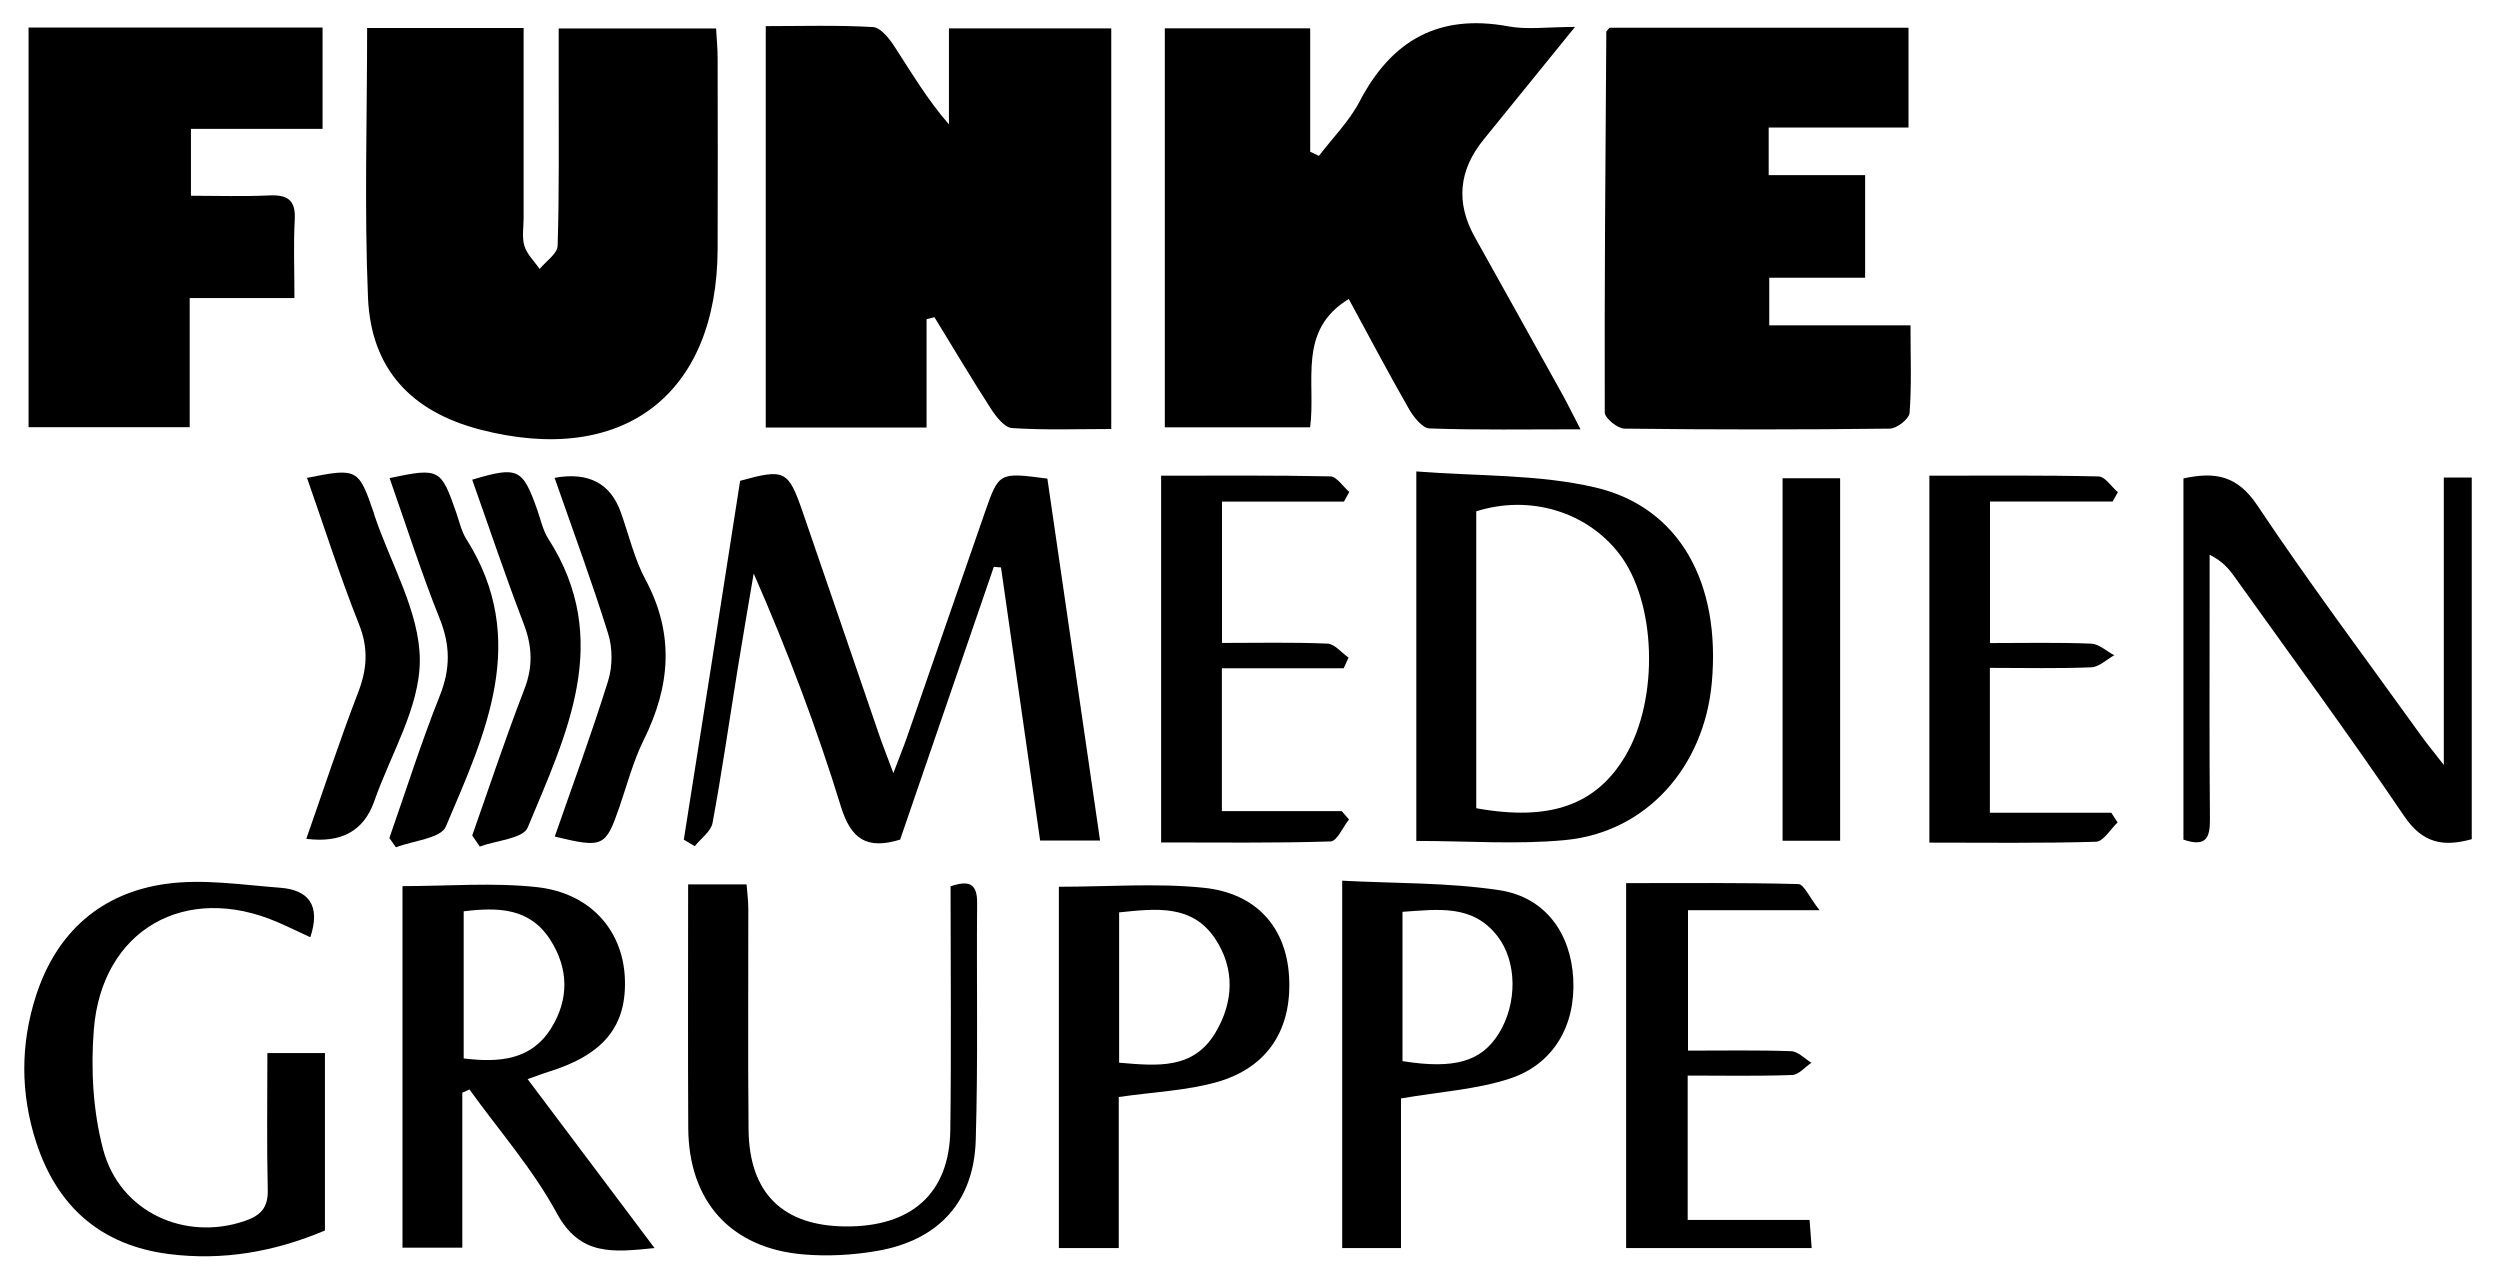
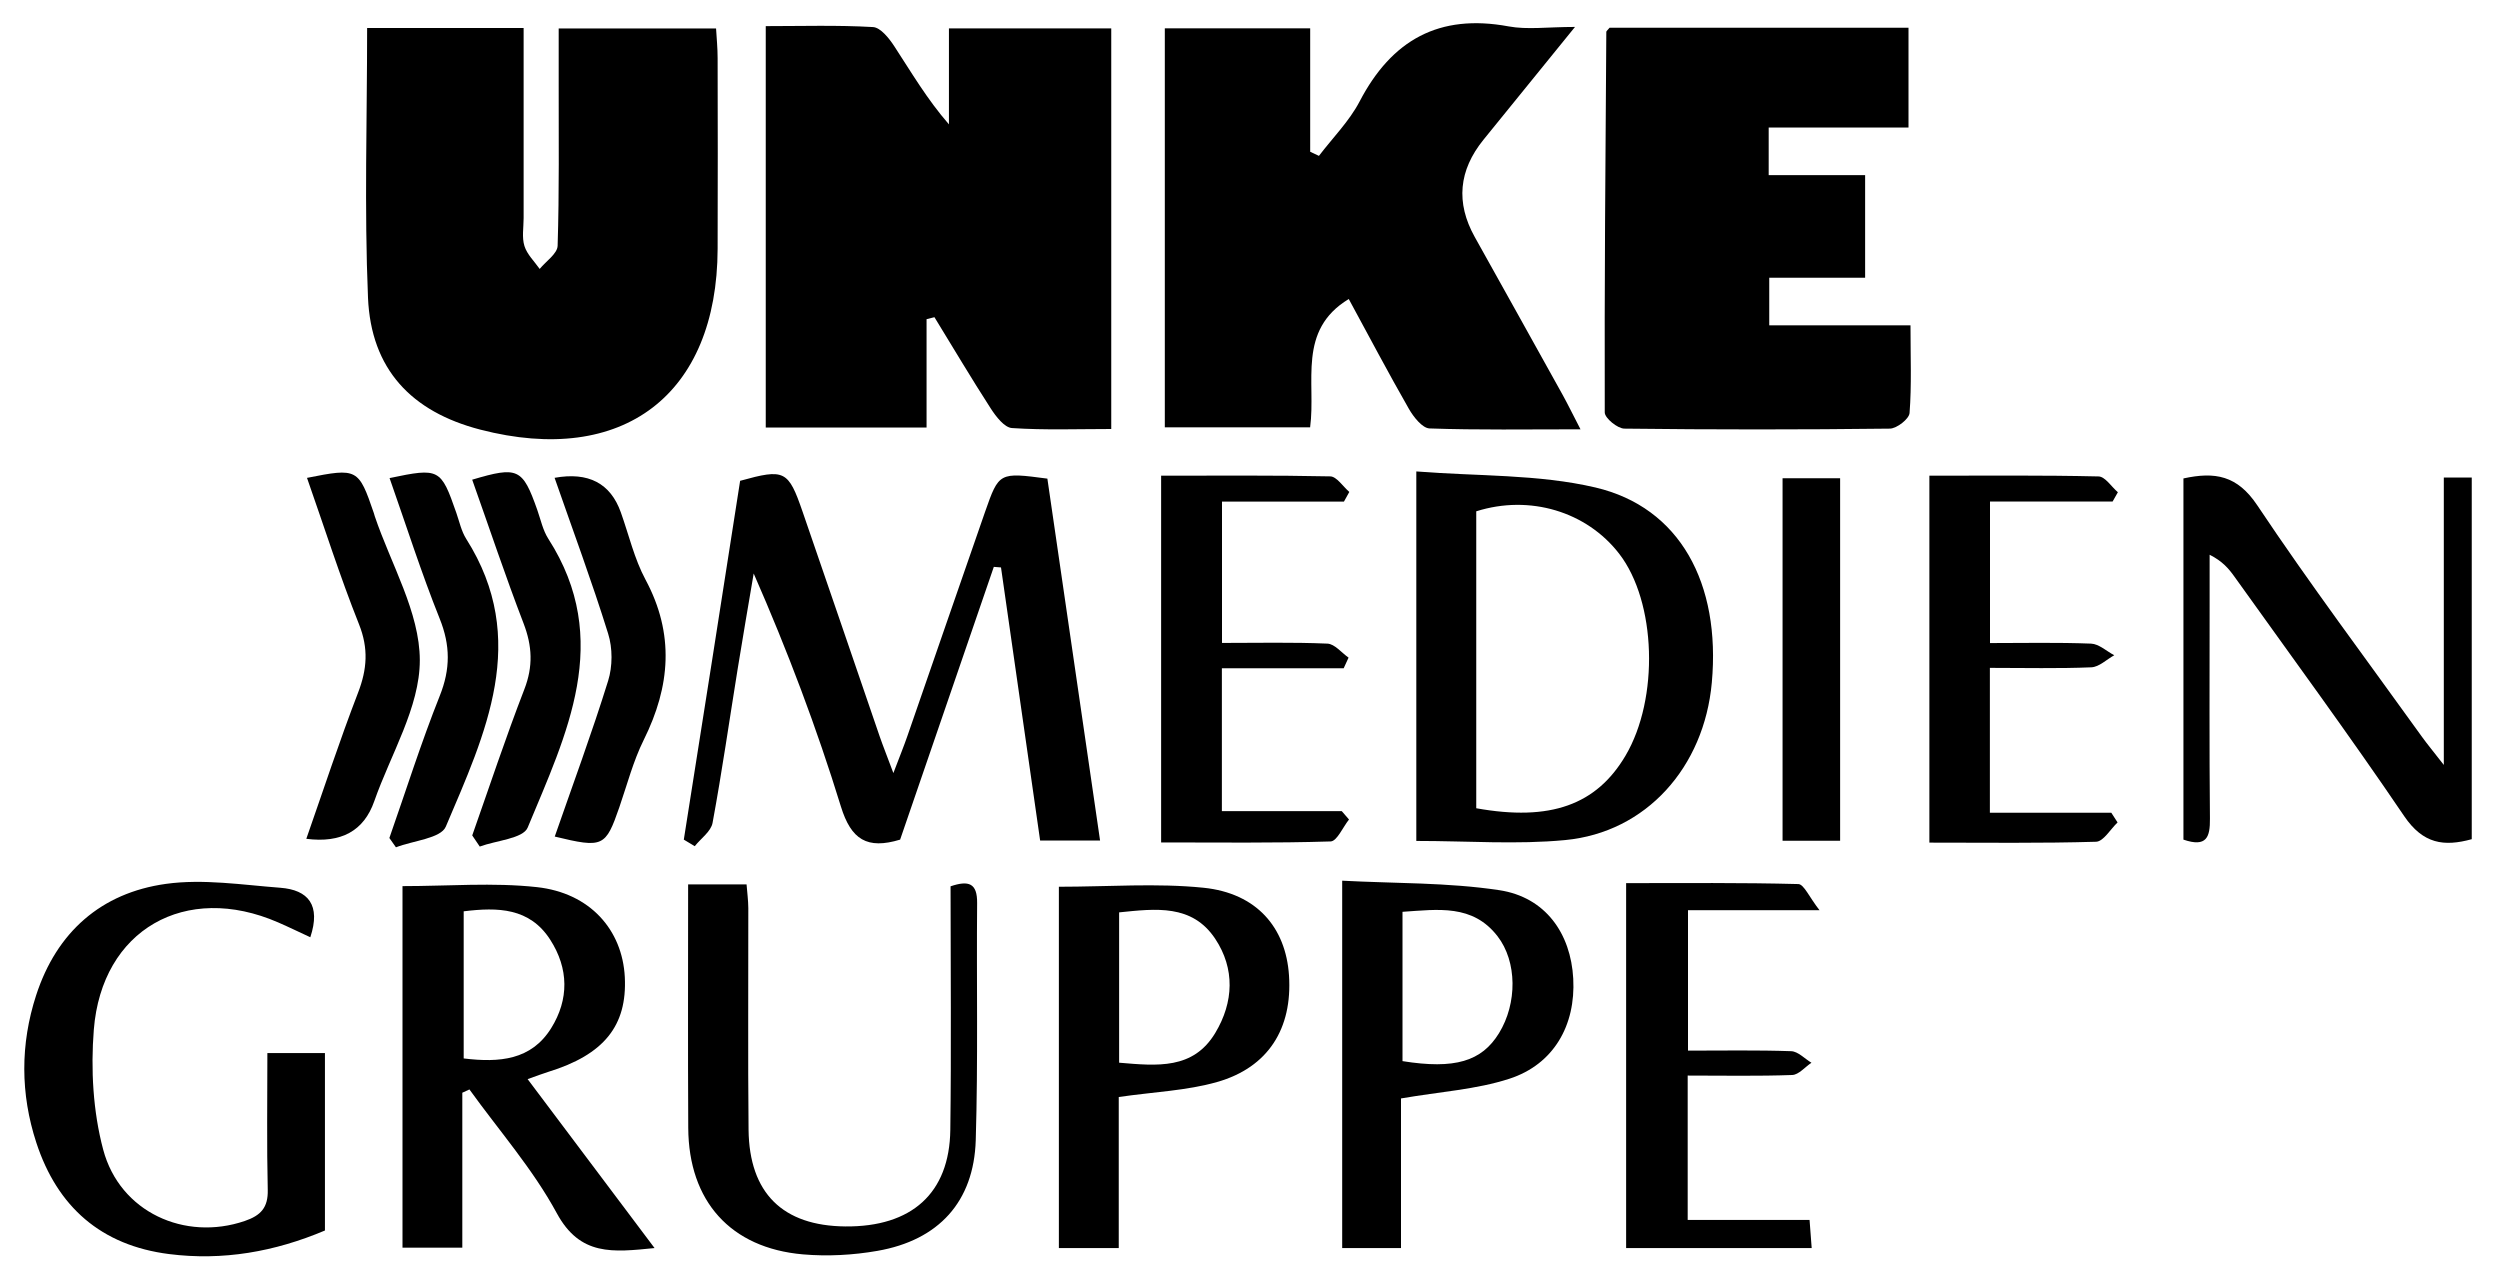
<svg xmlns="http://www.w3.org/2000/svg" id="Ebene_1" viewBox="0 0 400 205">
  <path d="M177.8,4.54v64.1c-5.36,0-10.64.2-15.88-.15-1.22-.08-2.58-1.86-3.41-3.15-3.1-4.8-6.01-9.72-9-14.59-.42.11-.84.22-1.26.32v17.33h-25.73V4.18c5.69,0,11.44-.18,17.16.15,1.21.07,2.59,1.81,3.42,3.09,2.71,4.14,5.2,8.42,8.73,12.48V4.54h25.96Z" />
  <path d="M83.78,4.46c0,10.47,0,20.45,0,30.43,0,1.5-.3,3.1.13,4.47.42,1.35,1.59,2.46,2.44,3.67,1-1.23,2.83-2.44,2.87-3.7.27-8.66.16-17.33.17-25.99,0-2.8,0-5.61,0-8.79h25.18c.09,1.55.25,3.15.25,4.75.02,10.17.04,20.33,0,30.5-.07,23.37-15.14,34.85-37.97,28.94-11.04-2.86-17.49-9.69-17.97-21.11-.6-14.26-.14-28.56-.14-43.15h25.04Z" />
  <path d="M186.37,4.53h23.26v19.75c.47.22.93.44,1.4.66,2.2-2.89,4.85-5.54,6.51-8.71,5.13-9.83,12.71-14.07,23.82-12.01,3.02.56,6.23.09,10.64.09-5.33,6.58-9.98,12.31-14.63,18.03q-5.98,7.37-1.42,15.56c4.7,8.43,9.4,16.85,14.08,25.29.85,1.54,1.62,3.13,2.85,5.5-8.65,0-16.41.13-24.15-.14-1.15-.04-2.56-1.83-3.3-3.12-3.3-5.76-6.39-11.63-9.63-17.59-8.28,5.03-5.22,13.27-6.18,20.53h-23.25V4.53Z" />
  <path d="M282.99,20.4v7.62h15.43v16.42h-15.34v7.61h22.6c0,5.13.19,9.6-.15,14.03-.07.95-2.05,2.49-3.16,2.5-14.15.17-28.31.17-42.47,0-1.1-.01-3.13-1.68-3.14-2.58-.06-20.3.11-40.6.25-60.9,0-.13.19-.25.52-.66h47.83v15.97h-22.37Z" />
-   <path d="M4.57,4.41h47.04v16.21h-21.06v10.7c4.29,0,8.39.14,12.47-.05,2.92-.14,4.32.67,4.14,3.88-.22,3.97-.05,7.95-.05,12.54h-16.76v20.66H4.57V4.41Z" />
  <path d="M159.01,90.7c-5.01,14.6-10.03,29.19-14.99,43.64-5.28,1.6-7.84.01-9.48-5.31-3.86-12.54-8.5-24.84-13.95-37.27-.86,5.08-1.74,10.16-2.56,15.25-1.33,8.22-2.51,16.47-4.02,24.65-.25,1.37-1.87,2.49-2.85,3.73-.58-.35-1.17-.7-1.75-1.05,1.52-9.62,3.04-19.23,4.55-28.85,1.5-9.53,2.98-19.07,4.46-28.56,7.11-1.97,7.7-1.71,10,4.96,4.13,11.96,8.21,23.94,12.32,35.91.53,1.54,1.14,3.04,2.2,5.89,1.04-2.73,1.68-4.31,2.24-5.92,4.15-11.95,8.26-23.92,12.43-35.87,2.22-6.35,2.26-6.34,9.97-5.32,2.78,19.1,5.58,38.31,8.43,57.9h-9.59c-2.08-14.51-4.17-29.1-6.26-43.69l-1.14-.09Z" />
  <path d="M226.61,134.54v-59.11c9.75.78,19.5.42,28.67,2.57,13.51,3.18,20.05,15.34,18.61,31.22-1.23,13.54-10.49,23.95-23.45,25.19-7.72.74-15.57.14-23.83.14ZM236.2,129.32c11.87,2.13,19.23-.54,23.88-8.41,5.41-9.16,4.93-24.62-1.01-32.31-5.21-6.75-14.32-9.5-22.87-6.79v47.51Z" />
  <path d="M73.97,174.84v24.79h-9.57v-57.85c7.32,0,14.49-.61,21.5.16,8.52.93,13.68,6.85,14.07,14.4.39,7.8-3.35,12.42-12.28,15.17-.9.28-1.77.62-3.27,1.15,6.83,9.08,13.37,17.78,20.31,27.03-6.69.67-11.91,1.31-15.65-5.59-3.82-7.05-9.25-13.23-13.97-19.79l-1.15.53ZM74.19,145.81v23.54c5.75.7,10.81.26,13.99-4.83,2.88-4.62,2.82-9.55-.14-14.16-3.3-5.13-8.37-5.22-13.85-4.55Z" />
  <path d="M349.35,134.34v-57.79c5.04-1.1,8.61-.5,11.82,4.31,8.41,12.6,17.52,24.74,26.36,37.05.85,1.18,1.78,2.29,3.48,4.48v-45.99h4.47v57.87c-4.44,1.22-7.78.77-10.81-3.69-8.78-12.96-18.06-25.58-27.17-38.33-.91-1.28-1.94-2.48-3.96-3.49,0,2.74,0,5.48,0,8.22,0,11.33-.06,22.67.05,34,.03,2.94-.51,4.64-4.24,3.36Z" />
  <path d="M51.99,168.49v28.39c-8.07,3.41-16.33,4.86-24.94,3.77-10.87-1.38-17.88-7.55-21.24-17.83-2.55-7.8-2.57-15.75-.03-23.57,3.28-10.11,10.4-16.39,20.77-17.83,5.96-.83,12.2.16,18.29.62,4.49.34,6.52,2.77,4.81,7.92-1.74-.8-3.43-1.63-5.16-2.38-14.78-6.43-28.21,1.13-29.48,17.17-.5,6.34-.13,13.08,1.5,19.19,2.67,10.02,13.08,14.68,22.64,11.42,2.58-.88,3.76-2.14,3.69-4.99-.17-7.15-.06-14.3-.06-21.88h9.19Z" />
  <path d="M169.42,141.88c7.94,0,15.62-.61,23.15.16,8.48.87,13.16,6.34,13.67,14.03.56,8.47-3.3,14.71-11.5,17.05-4.88,1.39-10.1,1.58-15.74,2.4v24.17h-9.58v-57.81ZM179.05,170.03c6.11.52,11.87,1.12,15.4-4.77,2.95-4.92,3.16-10.27-.02-15.06-3.7-5.56-9.5-4.82-15.37-4.22v24.05Z" />
  <path d="M224.16,175.75v23.94h-9.41v-58.78c8.41.45,16.89.27,25.15,1.52,7.36,1.12,11.43,6.9,11.82,14.16.4,7.44-3.11,13.7-10.22,16.01-5.29,1.72-11.02,2.06-17.34,3.15ZM224.4,169.78c8.37,1.34,12.67.04,15.44-4.47,2.93-4.77,2.92-11.44-.24-15.52-3.98-5.14-9.49-4.28-15.2-3.9v23.89Z" />
  <path d="M110.1,141.5h9.35c.1,1.29.27,2.54.28,3.8.02,11.82-.08,23.64.04,35.45.11,10.15,5.47,15.39,15.49,15.48,10.6.09,16.65-5.3,16.79-15.43.17-12.95.04-25.91.04-38.99,2.92-.99,4.28-.5,4.25,2.67-.11,12.65.16,25.31-.22,37.94-.3,9.86-5.93,16.01-15.74,17.72-3.89.68-7.98.9-11.91.56-11.59-1.01-18.29-8.52-18.35-20.23-.07-12.81-.02-25.61-.02-38.98Z" />
  <path d="M289.53,195.19c.12,1.63.22,2.89.34,4.5h-29.69v-58.39c9.34,0,18.45-.09,27.55.15.9.02,1.74,2.08,3.39,4.18h-21.04v22.47c5.63,0,11.07-.1,16.51.09,1.1.04,2.16,1.2,3.24,1.85-1.03.68-2.03,1.92-3.08,1.96-5.45.2-10.9.09-16.72.09v23.1h19.5Z" />
  <path d="M308.71,76.11c9.16,0,18.11-.09,27.06.12,1.05.02,2.06,1.65,3.09,2.53-.28.49-.56.99-.84,1.48h-19.62v22.65c5.34,0,10.76-.12,16.17.09,1.26.05,2.48,1.21,3.71,1.86-1.22.67-2.42,1.88-3.67,1.93-5.29.22-10.59.09-16.23.09v23.18h19.43c.33.52.67,1.03,1,1.55-1.14,1.08-2.26,3.05-3.44,3.09-8.79.26-17.58.14-26.67.14v-58.69Z" />
  <path d="M185.79,76.11c9.14,0,18.1-.08,27.05.11,1.03.02,2.03,1.62,3.05,2.49-.29.52-.57,1.03-.86,1.55h-19.51v22.61c5.7,0,11.29-.13,16.87.11,1.16.05,2.26,1.46,3.38,2.24-.26.57-.52,1.14-.78,1.7h-19.49v22.86h19.18c.39.45.77.89,1.16,1.34-.98,1.23-1.93,3.48-2.94,3.51-8.95.28-17.92.16-27.12.16v-58.7Z" />
  <path d="M294.42,134.52h-9.21v-58h9.21v58Z" />
-   <path d="M62.34,76.49c7.97-1.67,8.2-1.53,10.67,5.56.49,1.41.81,2.95,1.59,4.18,10.22,16.13,3.04,31.17-3.27,46.03-.8,1.89-5.23,2.24-7.98,3.31-.35-.5-.7-.99-1.05-1.49,2.66-7.59,5.08-15.27,8.06-22.74,1.72-4.3,1.71-8.09-.02-12.38-2.95-7.36-5.36-14.94-8.01-22.47Z" />
+   <path d="M62.34,76.49c7.97-1.67,8.2-1.53,10.67,5.56.49,1.41.81,2.95,1.59,4.18,10.22,16.13,3.04,31.17-3.27,46.03-.8,1.89-5.23,2.24-7.98,3.31-.35-.5-.7-.99-1.05-1.49,2.66-7.59,5.08-15.27,8.06-22.74,1.72-4.3,1.71-8.09-.02-12.38-2.95-7.36-5.36-14.94-8.01-22.47" />
  <path d="M49.12,76.46c8.07-1.61,8.25-1.51,10.7,5.65.05.16.08.32.14.48,2.59,7.68,7.2,15.37,7.21,23.05,0,7.52-4.66,15.04-7.29,22.56q-2.48,7.1-10.87,6.01c2.76-7.88,5.32-15.7,8.28-23.38,1.45-3.76,1.69-7.08.15-10.95-3.06-7.67-5.56-15.57-8.32-23.42Z" />
  <path d="M88.74,76.45q8.1-1.46,10.59,5.52c1.29,3.61,2.16,7.44,3.95,10.77,4.67,8.7,3.98,17.06-.28,25.64-1.69,3.4-2.66,7.17-3.91,10.79-2.2,6.34-2.6,6.55-10.33,4.68,2.89-8.32,5.94-16.55,8.54-24.92.72-2.31.73-5.23,0-7.55-2.6-8.36-5.66-16.58-8.57-24.94Z" />
  <path d="M75.56,133.66c2.75-7.8,5.35-15.66,8.33-23.36,1.43-3.68,1.27-6.94-.12-10.56-2.92-7.59-5.49-15.31-8.22-22.99,7.33-2.18,8.06-1.82,10.41,4.82.55,1.57.9,3.28,1.78,4.65,10.4,16.21,2.88,31.26-3.31,46.19-.73,1.77-5.03,2.06-7.67,3.04-.4-.59-.8-1.19-1.2-1.78Z" />
</svg>